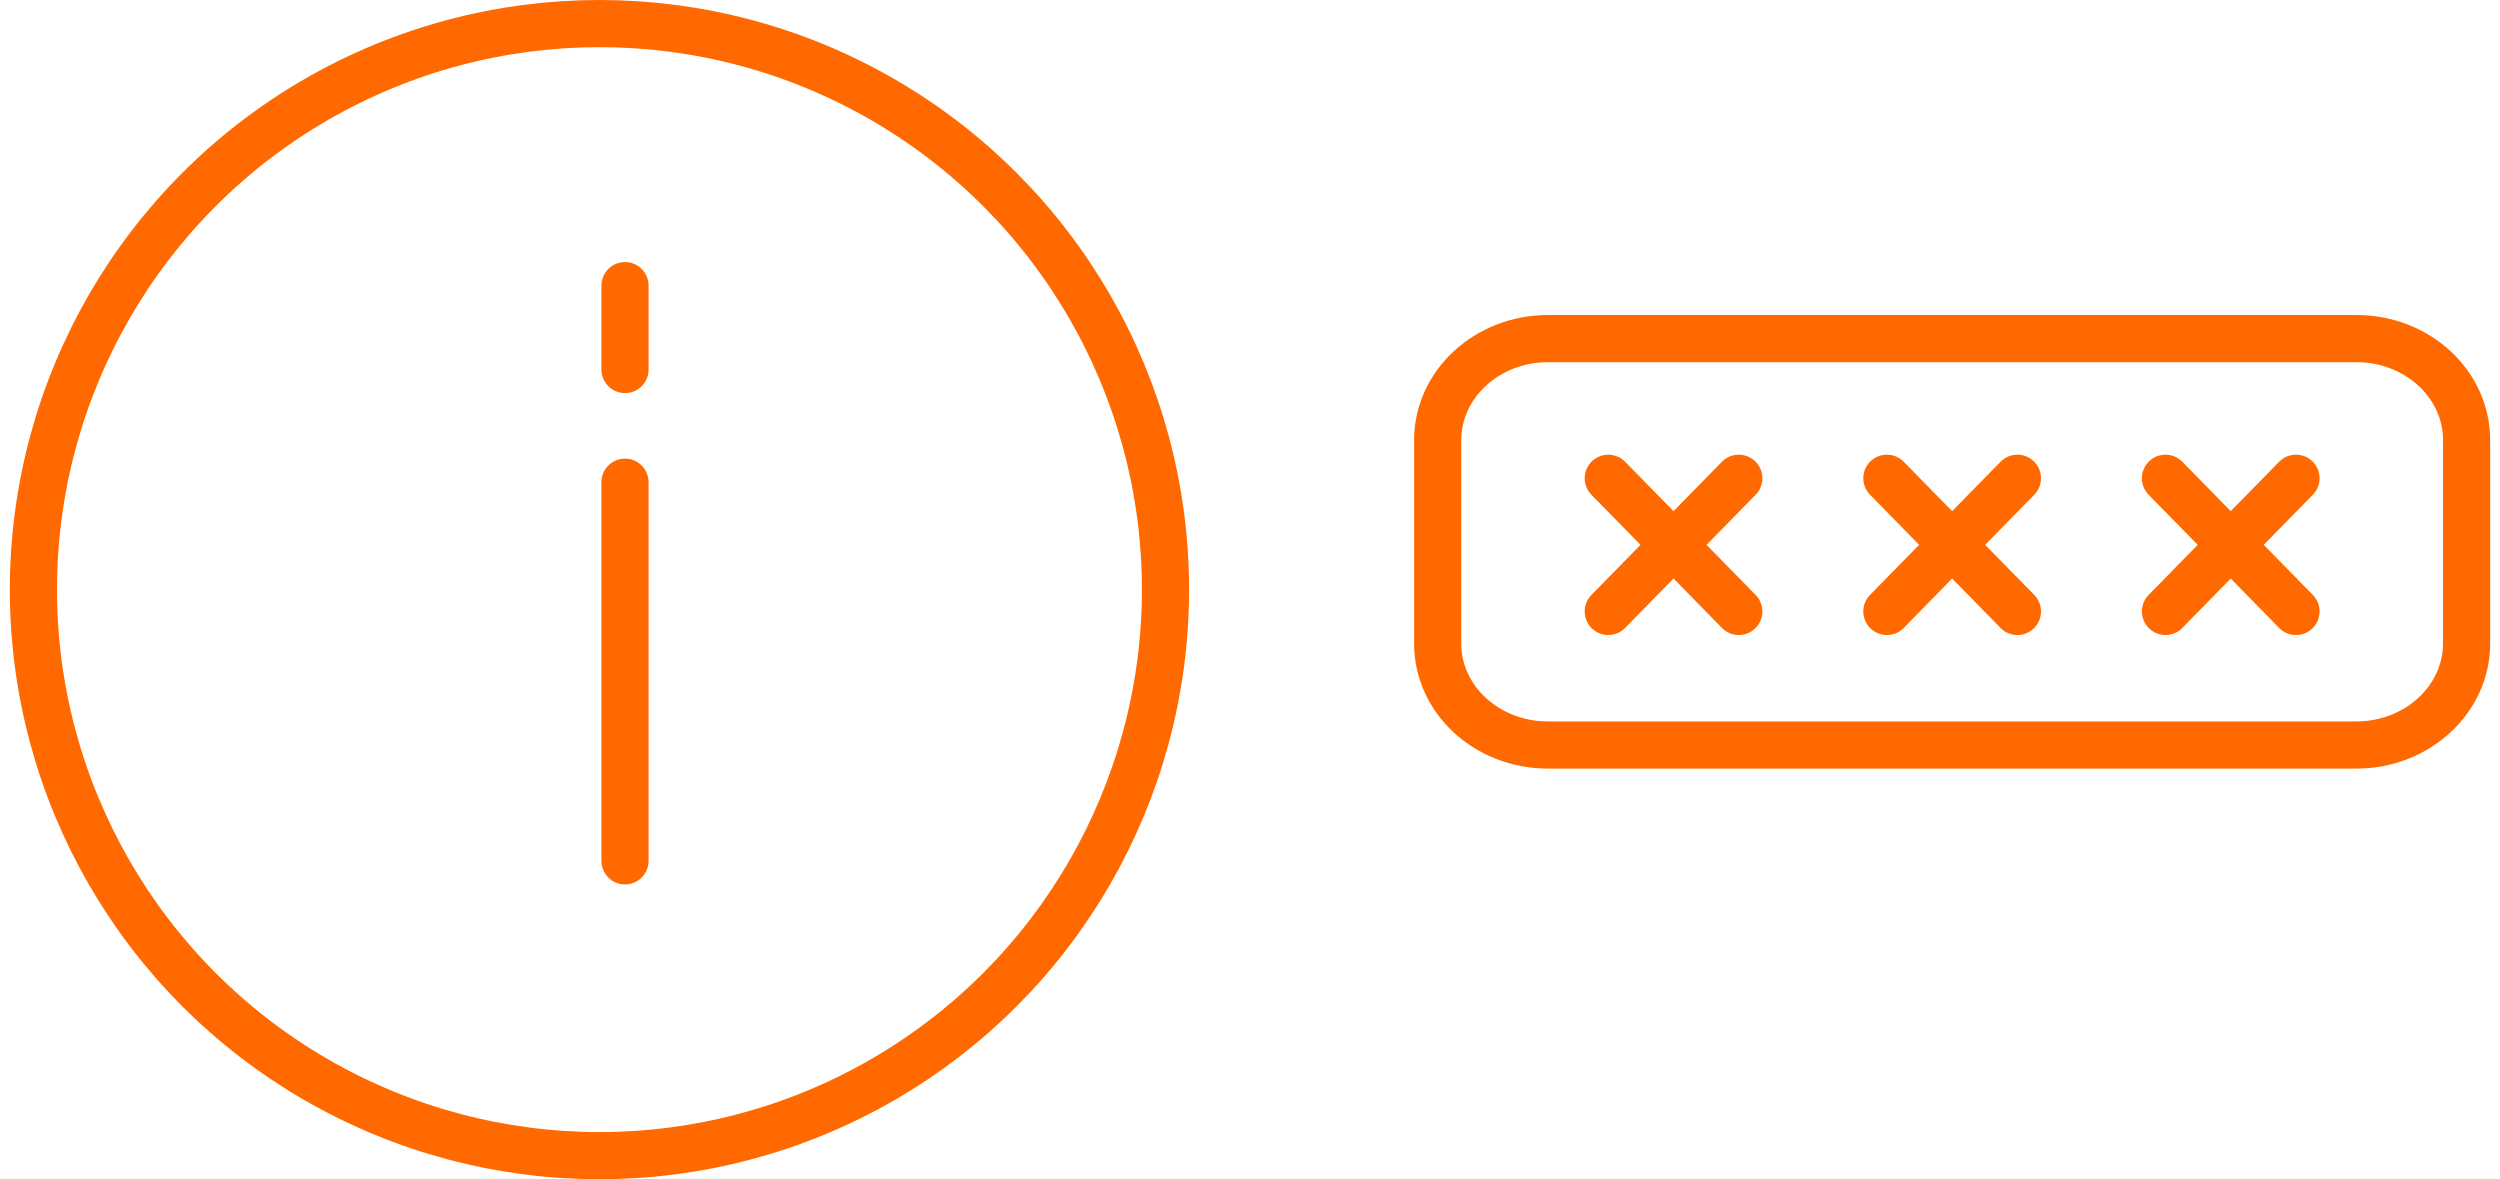
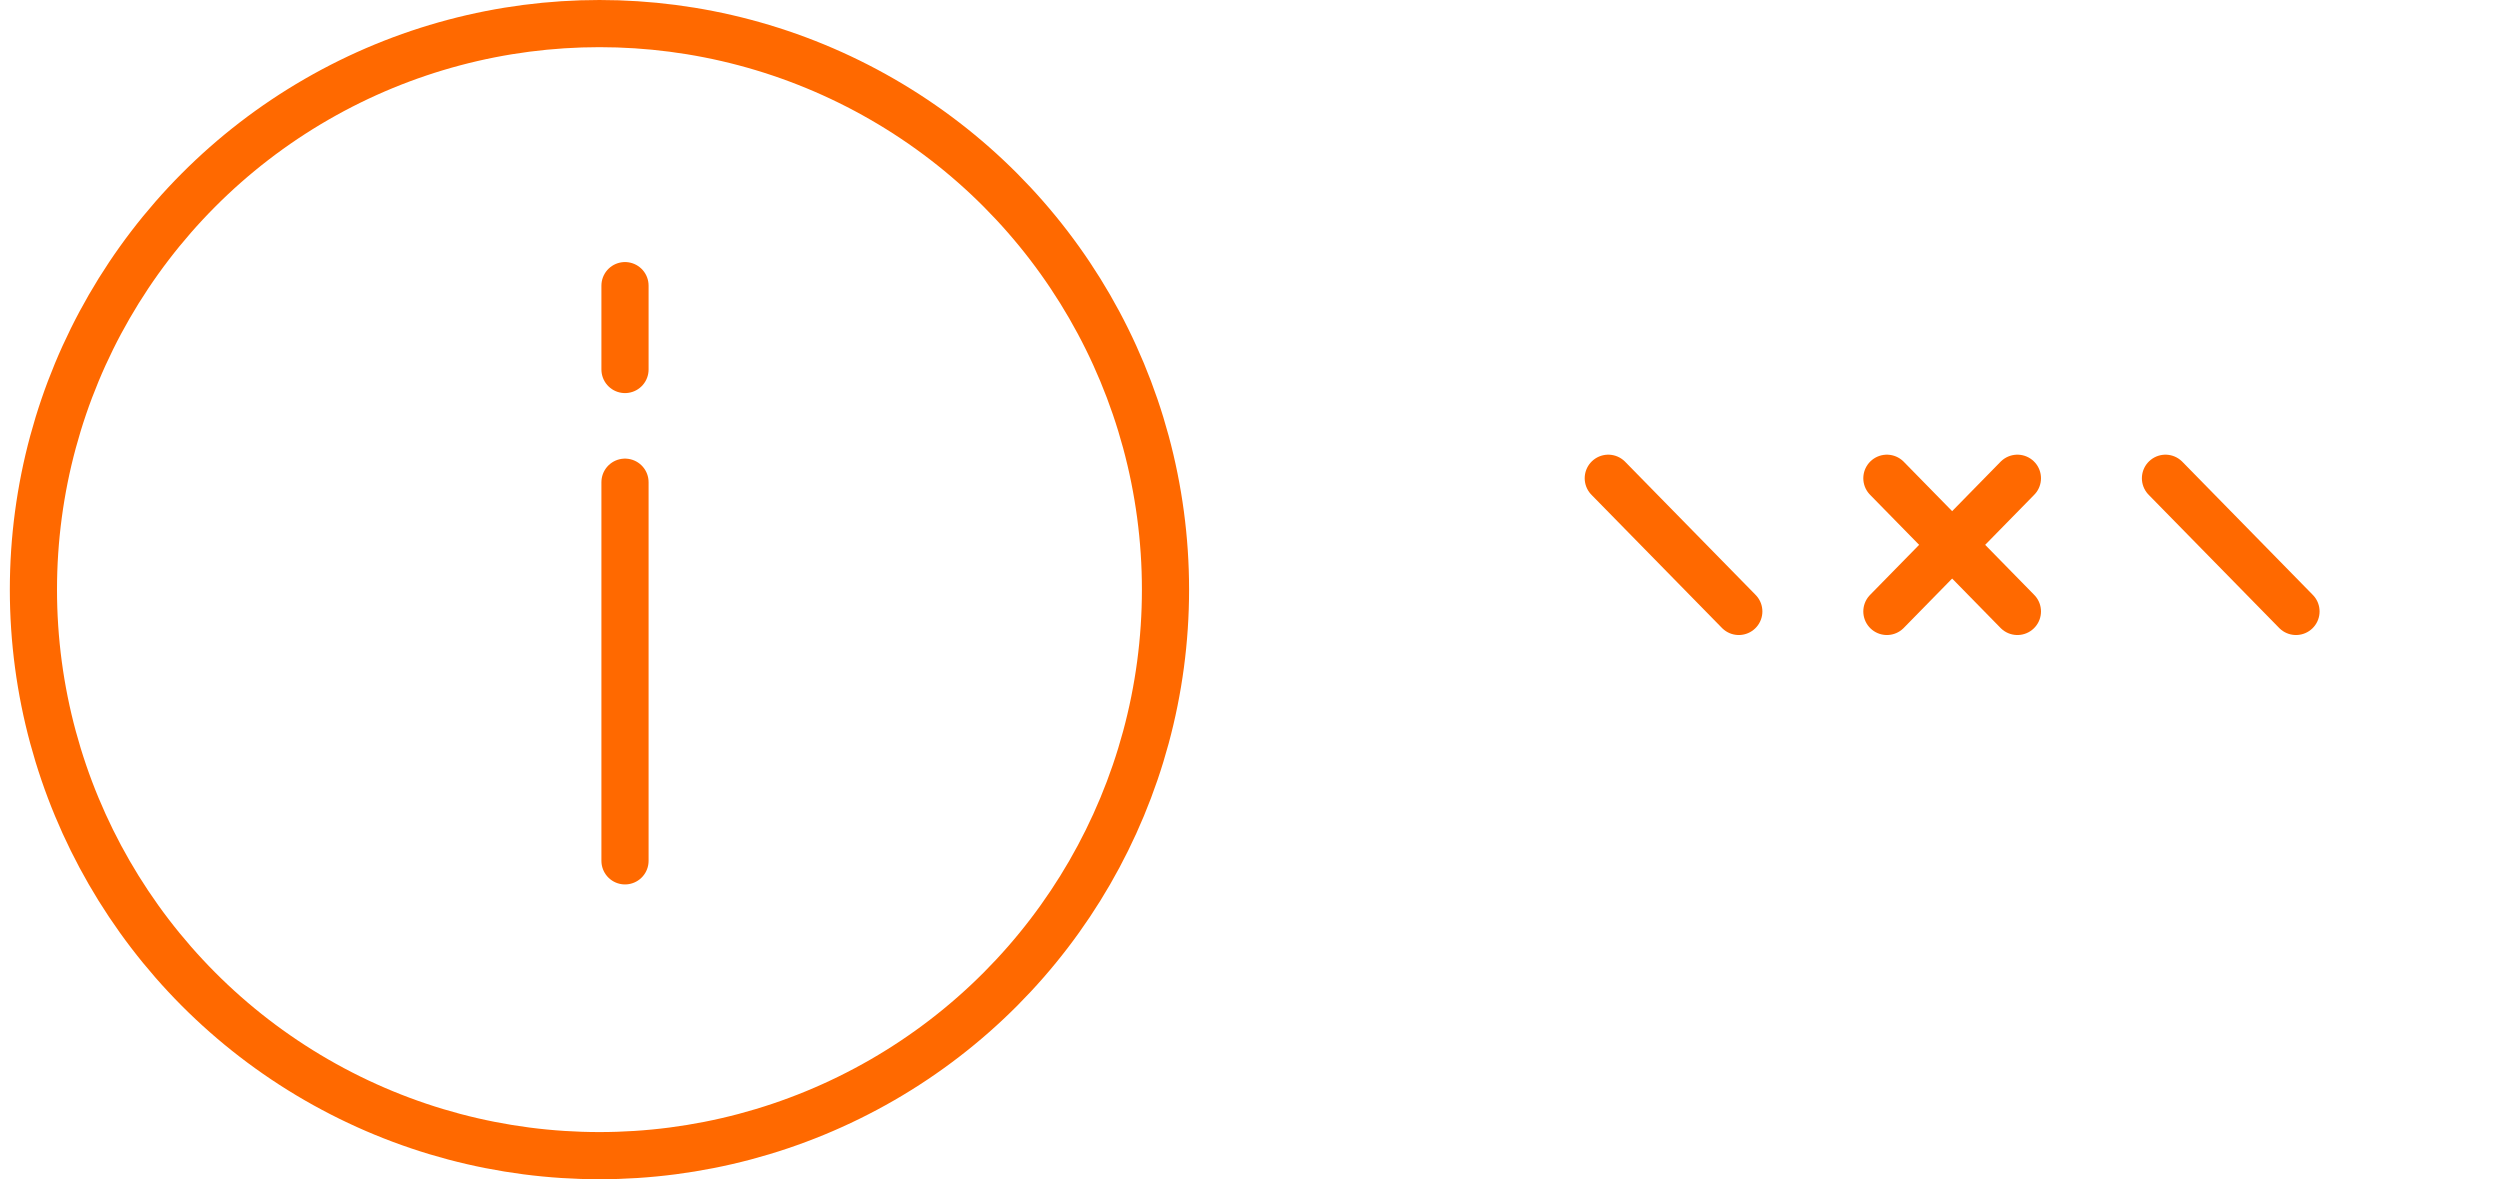
<svg xmlns="http://www.w3.org/2000/svg" width="106" height="50" viewBox="0 0 106 50" fill="none">
-   <path d="M99.907 14.356H65.635C63.062 14.356 60.958 16.281 60.958 18.66V27.285C60.958 29.663 63.046 31.589 65.635 31.589H99.907C102.48 31.589 104.583 29.663 104.583 27.285V18.66C104.583 16.281 102.496 14.356 99.907 14.356Z" stroke="#ff6900" stroke-width="2" stroke-miterlimit="10" />
  <path d="M68.191 20.278L73.725 25.925" stroke="#ff6900" stroke-width="2" stroke-linecap="round" />
-   <path d="M68.191 25.925L73.725 20.278" stroke="#ff6900" stroke-width="2" stroke-linecap="round" />
  <path d="M80.004 20.278L85.538 25.925" stroke="#ff6900" stroke-width="2" stroke-linecap="round" />
  <path d="M80.004 25.925L85.538 20.278" stroke="#ff6900" stroke-width="2" stroke-linecap="round" />
  <path d="M91.816 20.278L97.35 25.925" stroke="#ff6900" stroke-width="2" stroke-linecap="round" />
-   <path d="M91.816 25.925L97.35 20.278" stroke="#ff6900" stroke-width="2" stroke-linecap="round" />
  <line x1="26.5" y1="36.5" x2="26.5" y2="20.445" stroke="#ff6900" stroke-width="2" stroke-linecap="round" />
  <circle cx="25.417" cy="25" r="24" stroke="#ff6900" stroke-width="2" />
  <line x1="26.5" y1="15.667" x2="26.5" y2="12.111" stroke="#ff6900" stroke-width="2" stroke-linecap="round" />
</svg>